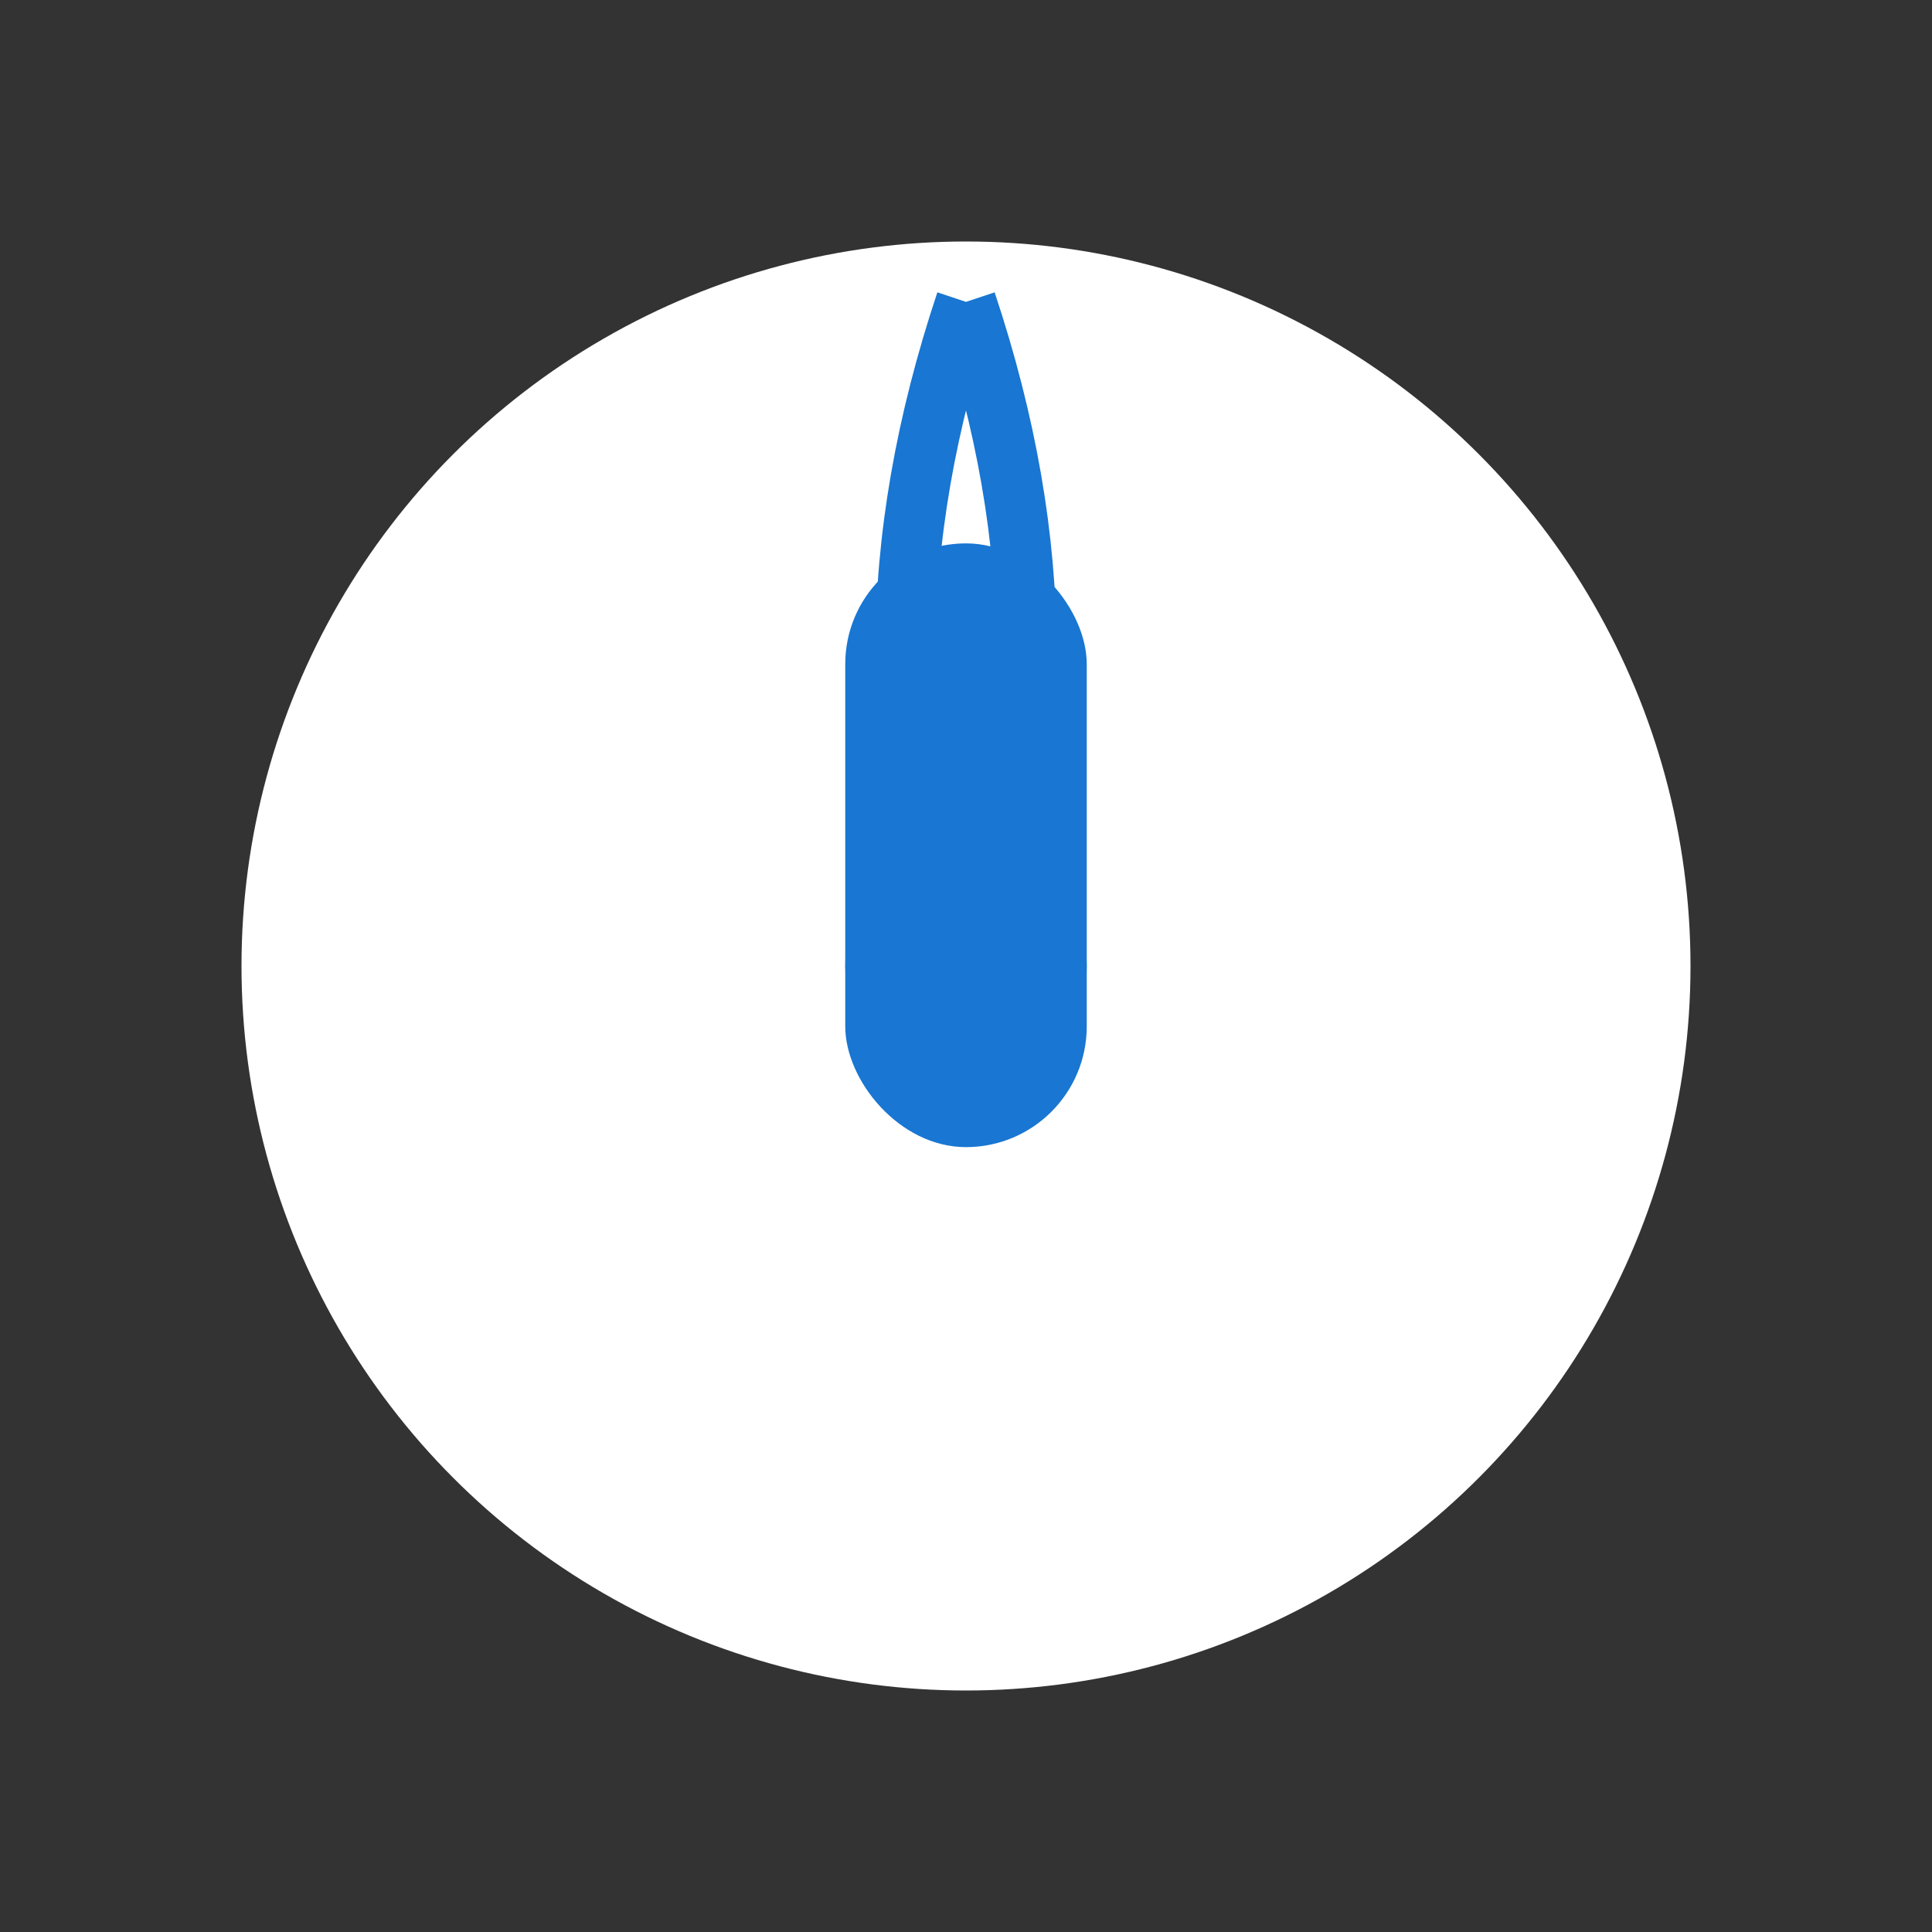
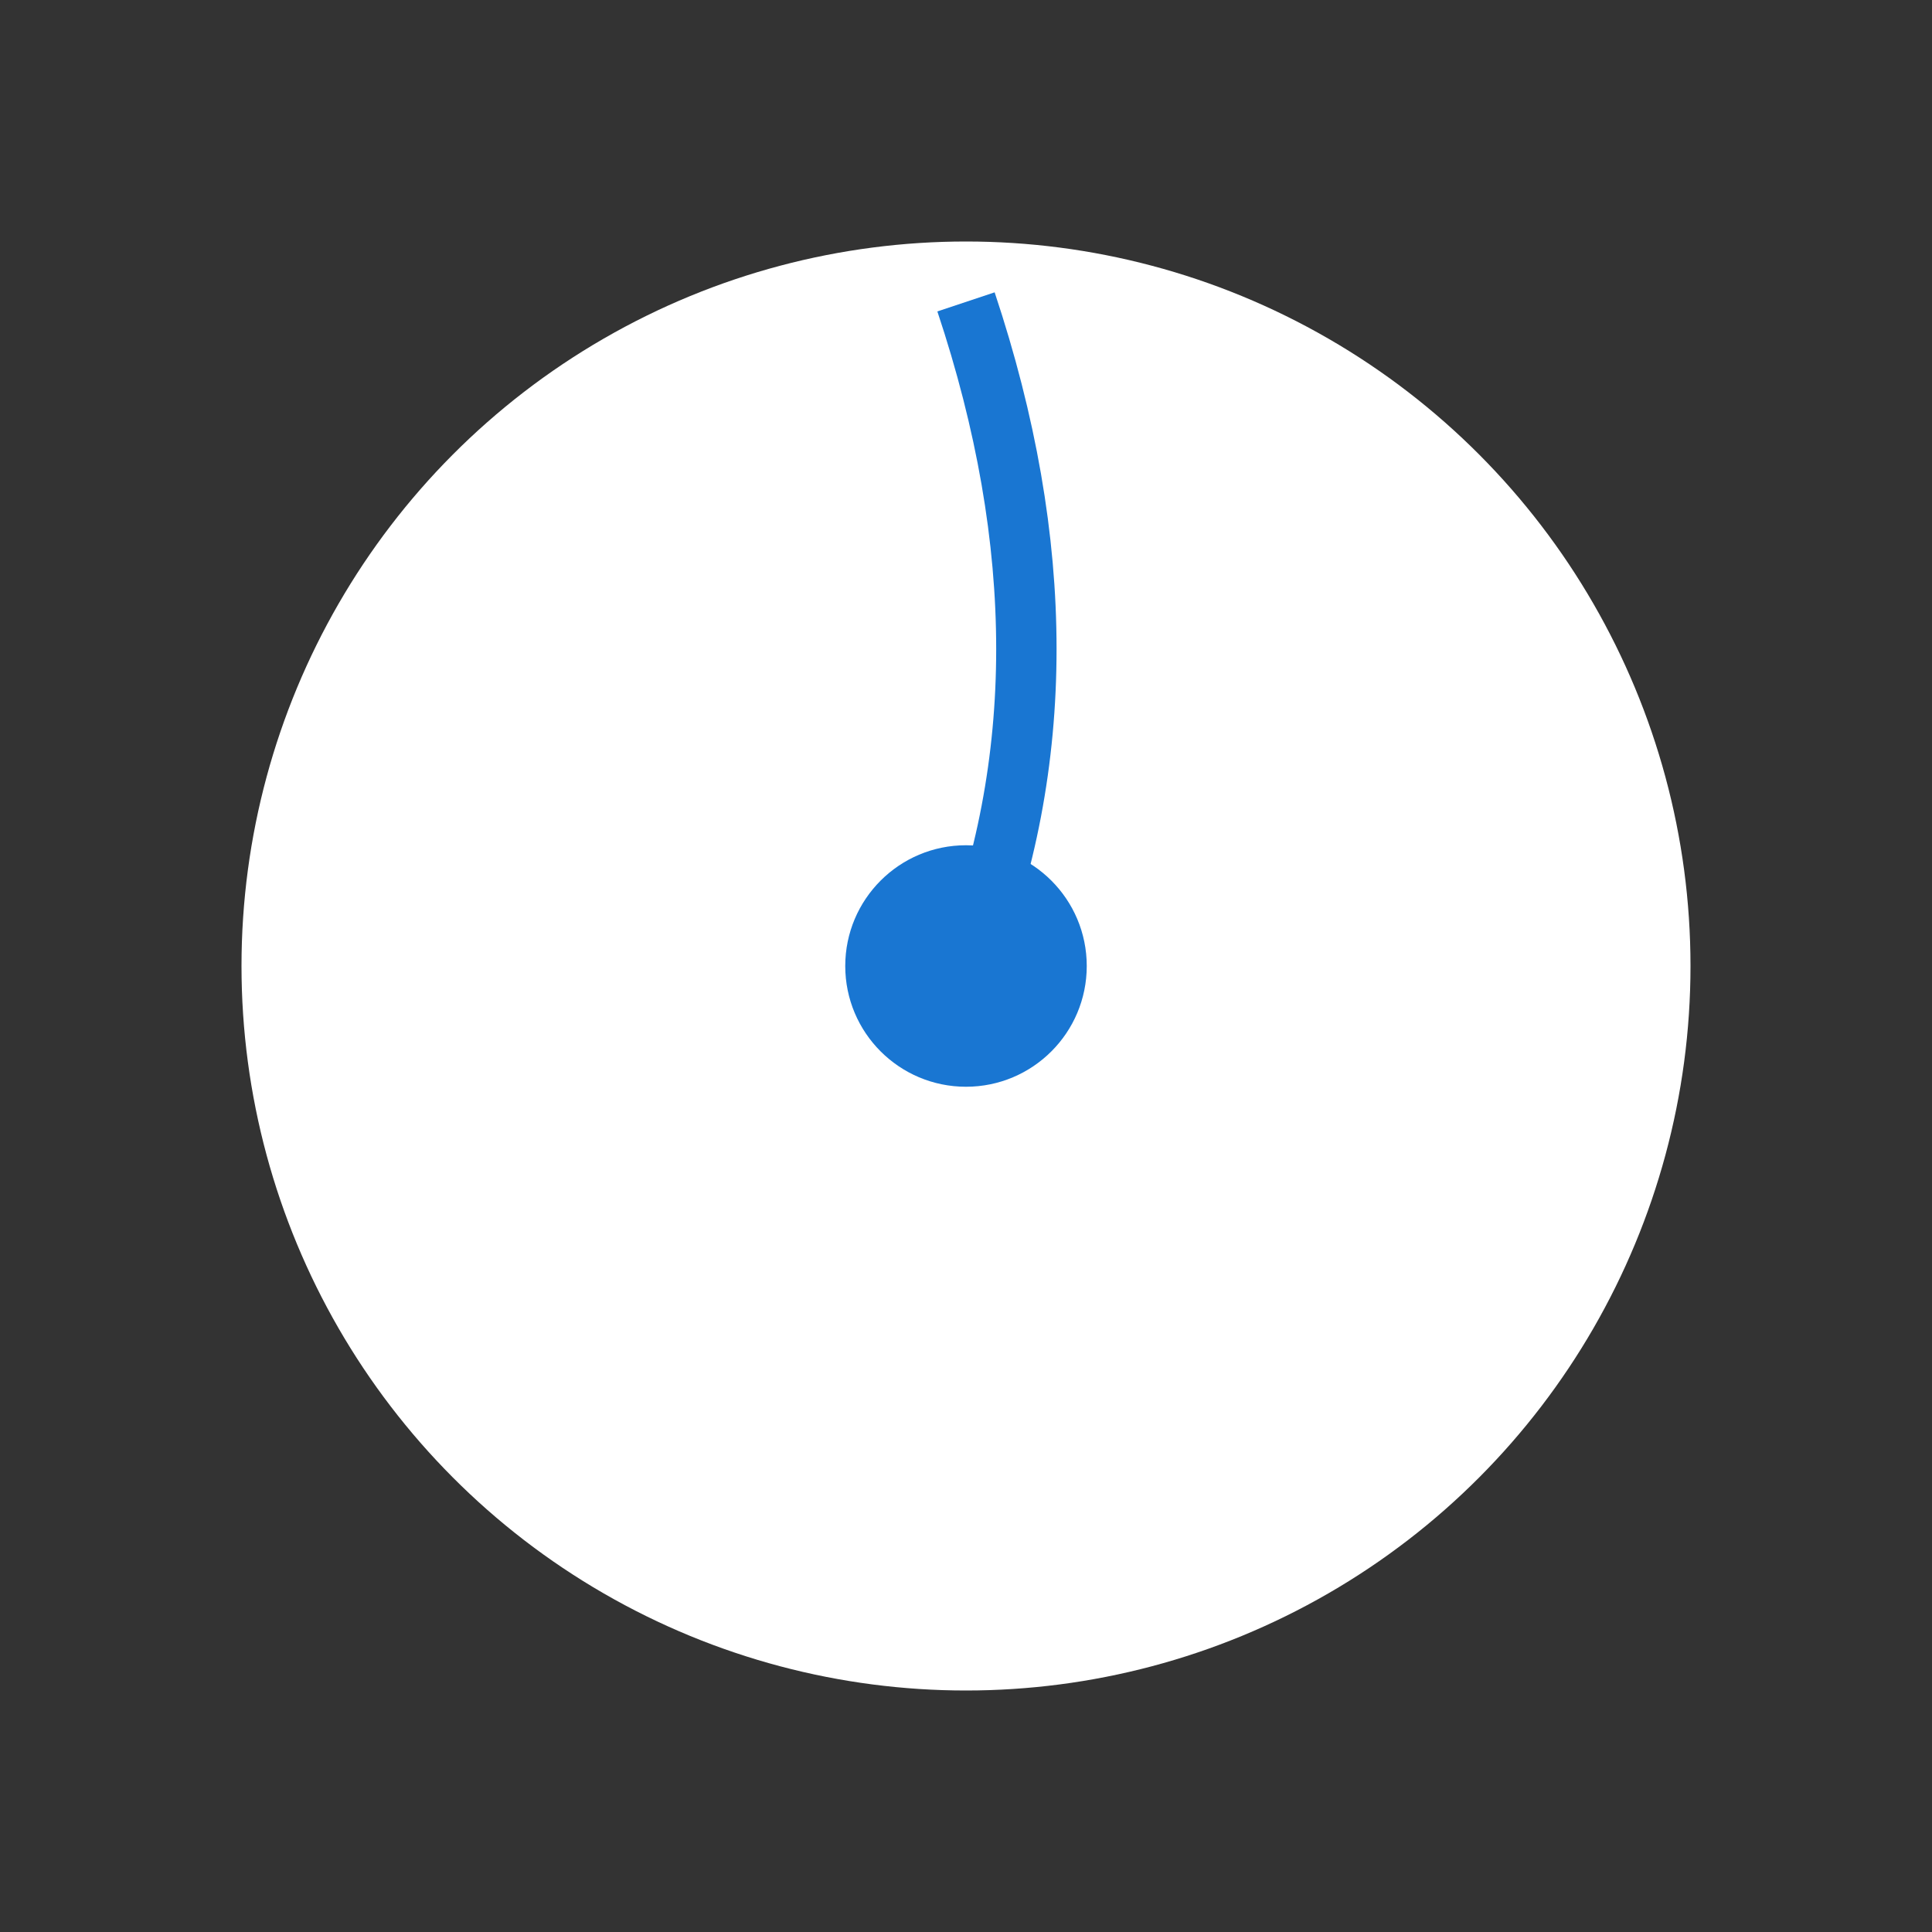
<svg xmlns="http://www.w3.org/2000/svg" width="64" height="64" viewBox="0 0 64 64" fill="none">
  <rect x="0" y="0" width="64" height="64" fill="#333333" stroke="none" />
  <circle cx="32" cy="32" r="24" fill="#fff" />
-   <rect x="28" y="18" width="8" height="20" rx="4" fill="#1976D2" />
-   <path d="M32 10 Q36 22 32 32 Q28 22 32 10" stroke="#1976D2" stroke-width="2" fill="none" />
+   <path d="M32 10 Q36 22 32 32 " stroke="#1976D2" stroke-width="2" fill="none" />
  <circle cx="32" cy="32" r="4" fill="#1976D2" />
</svg>